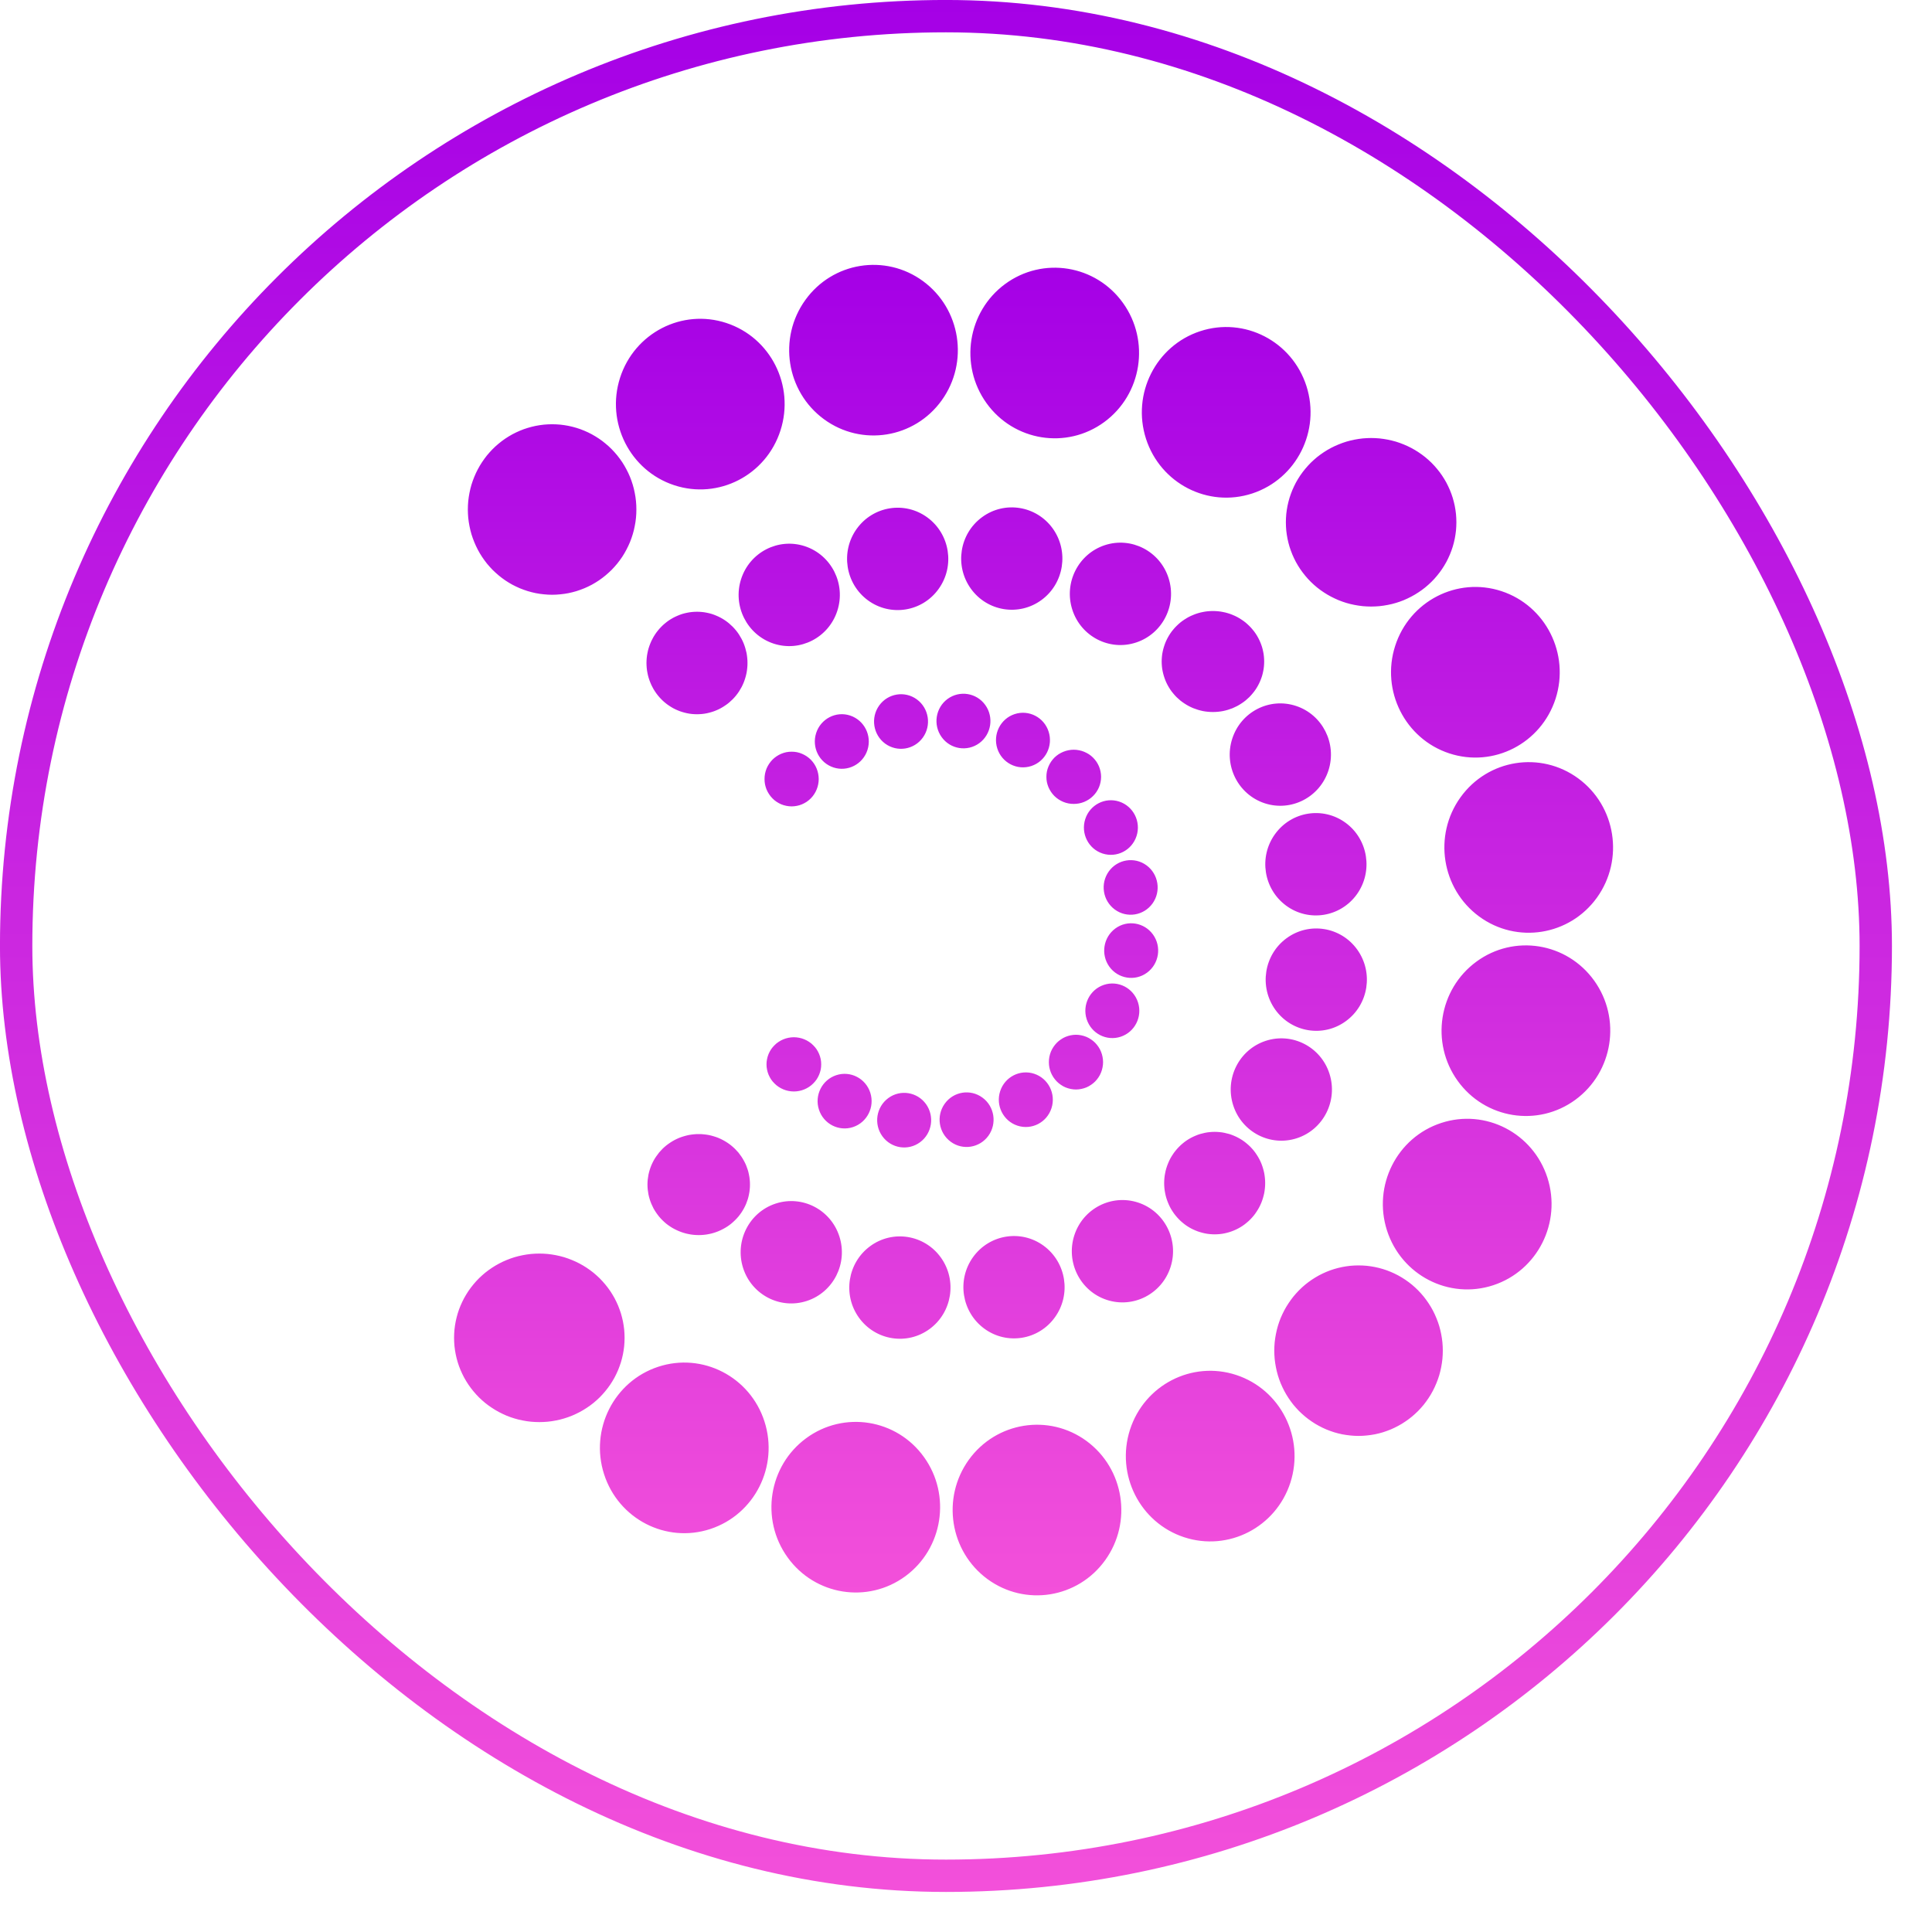
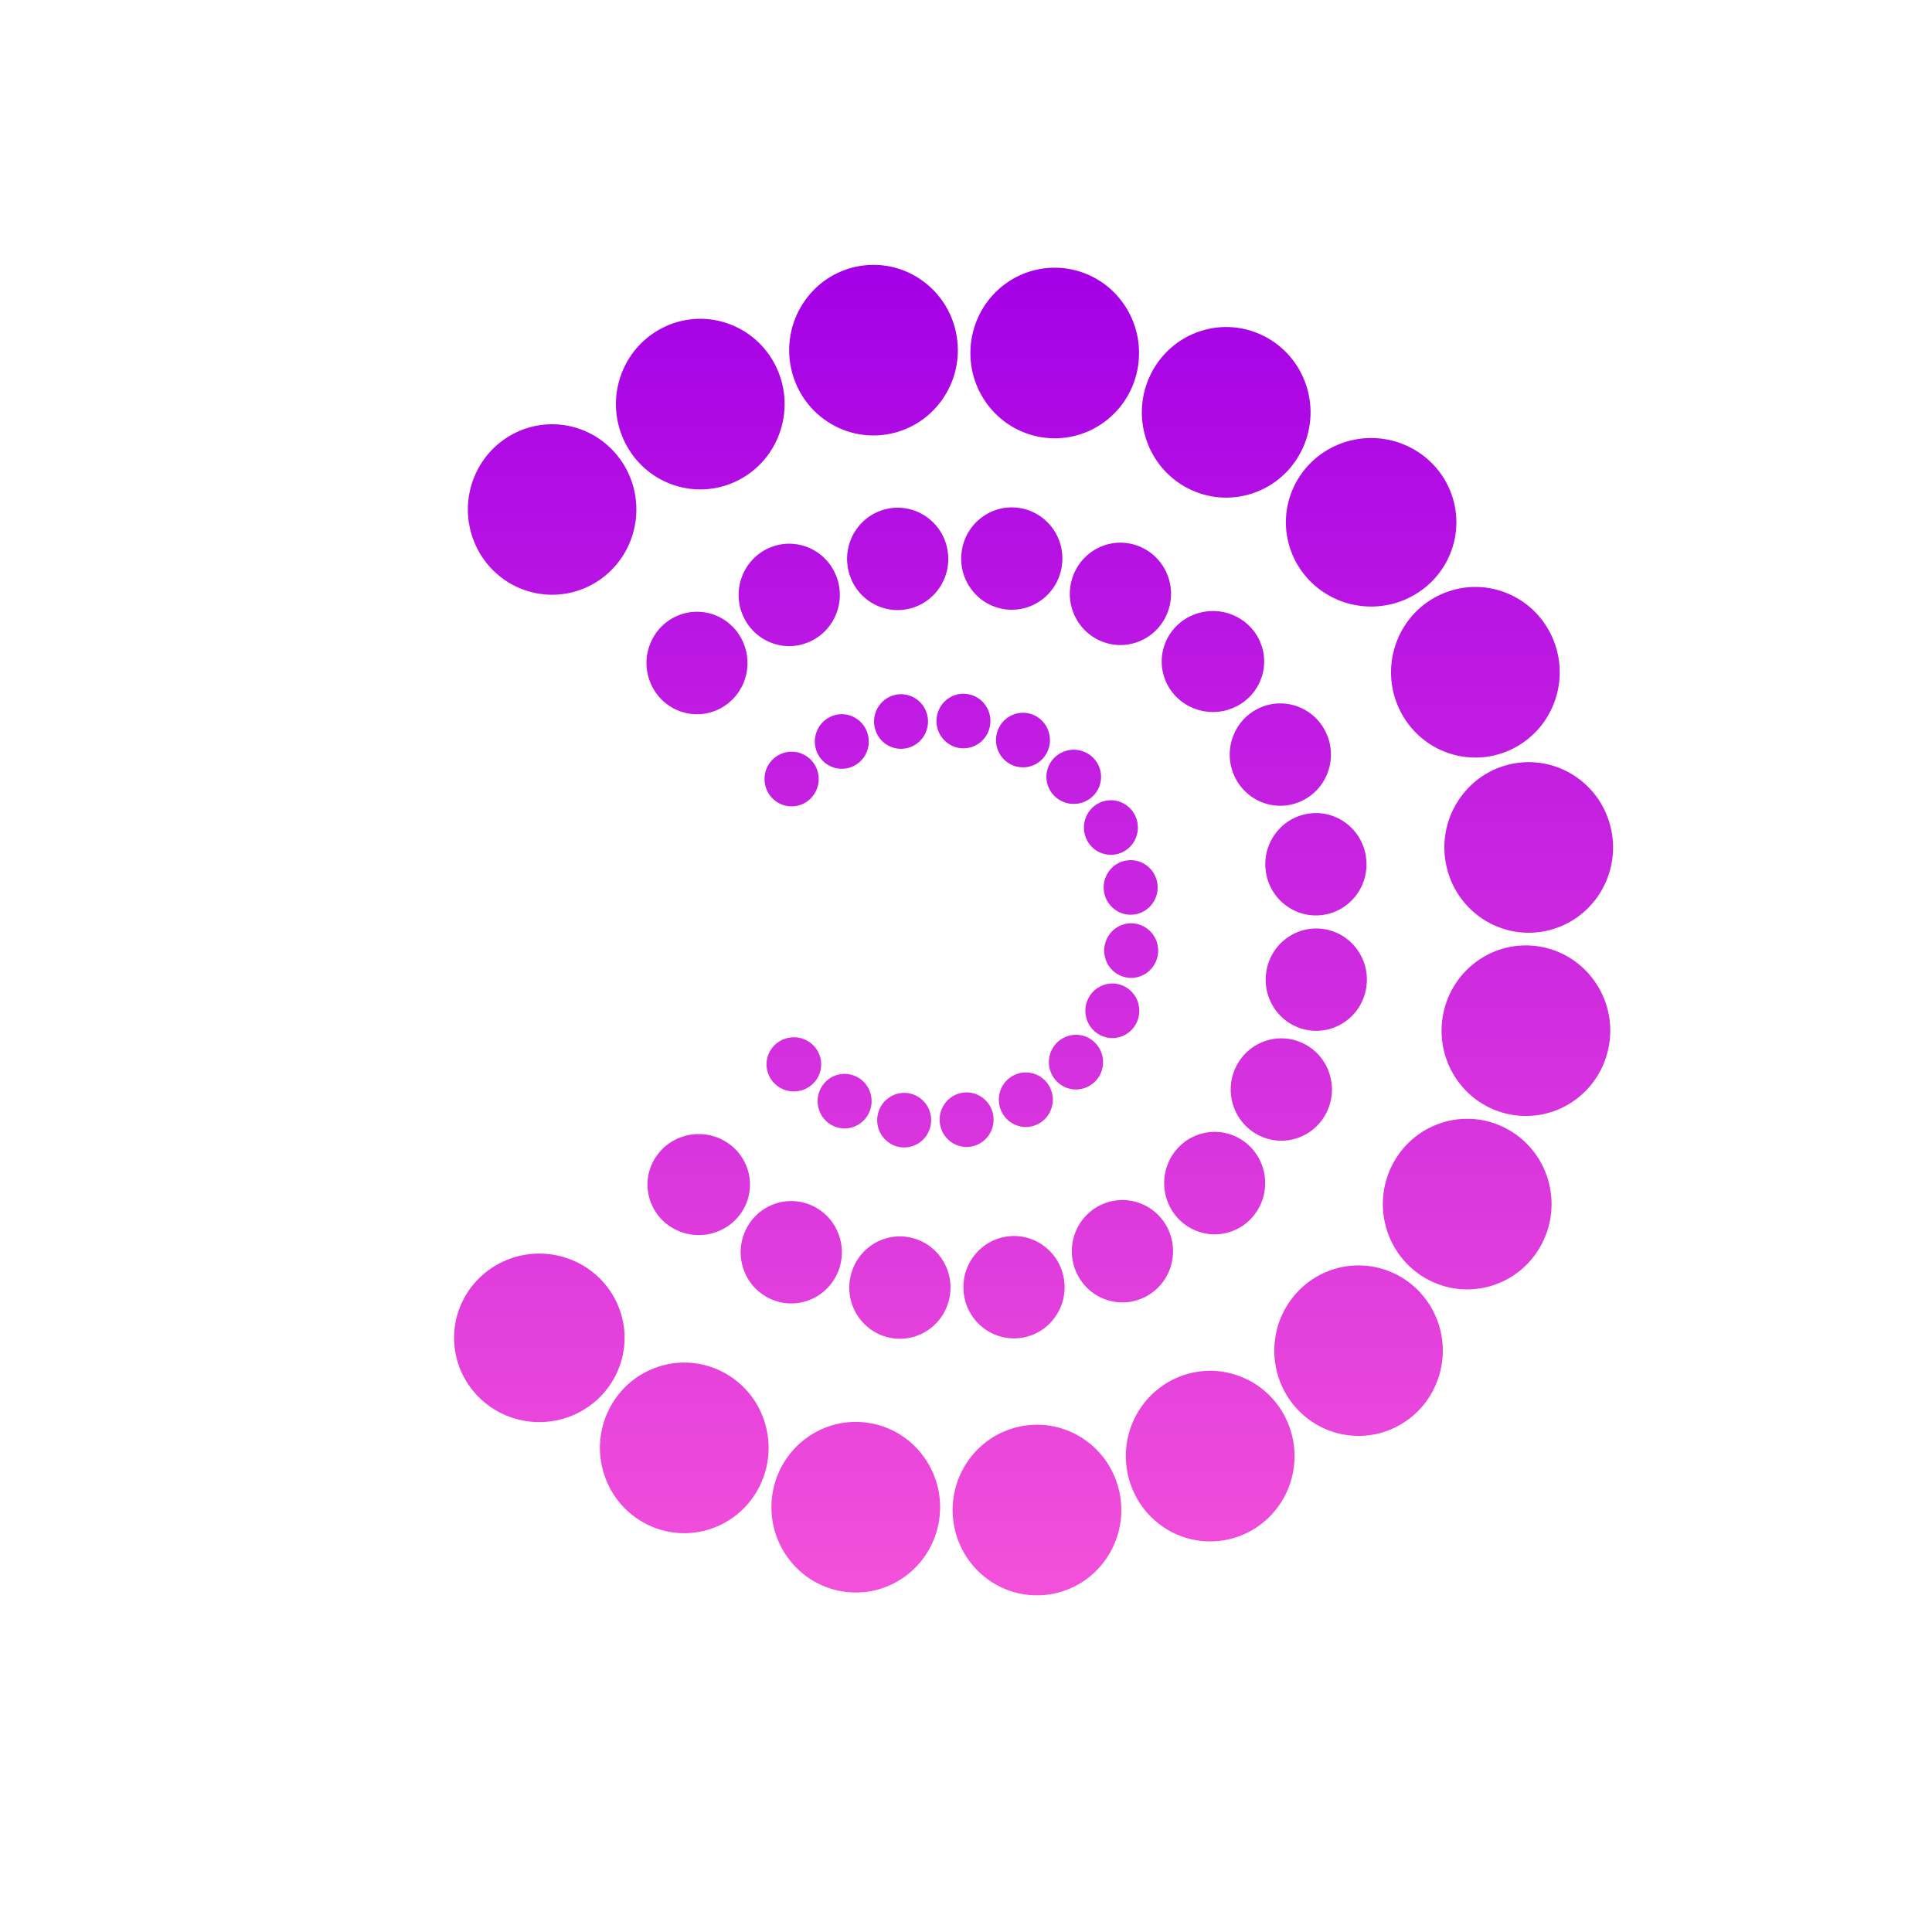
<svg xmlns="http://www.w3.org/2000/svg" width="39" height="39" viewBox="0 0 39 39" fill="none">
-   <rect x="0.326" y="0.326" width="37.539" height="37.539" rx="18.77" stroke="url(#paint0_linear_629_4183)" stroke-width="0.653" />
  <path fill-rule="evenodd" clip-rule="evenodd" d="M16.256 6.057C16.808 5.287 17.873 5.117 18.634 5.676C19.394 6.235 19.563 7.311 19.01 8.081C18.458 8.85 17.393 9.02 16.632 8.462C15.871 7.903 15.703 6.826 16.256 6.057ZM20.29 5.733C21.051 5.174 22.116 5.345 22.668 6.114C23.221 6.883 23.052 7.96 22.292 8.519C21.531 9.078 20.466 8.907 19.914 8.138C19.361 7.369 19.53 6.292 20.29 5.733ZM14.662 6.52C13.768 6.226 12.808 6.721 12.517 7.625C12.226 8.53 12.716 9.501 13.61 9.795C14.504 10.089 15.465 9.594 15.755 8.689C16.046 7.785 15.557 6.814 14.662 6.52ZM24.226 6.686C25.121 6.392 26.081 6.887 26.372 7.792C26.662 8.696 26.173 9.667 25.279 9.961C24.384 10.255 23.424 9.76 23.133 8.856C22.843 7.951 23.332 6.98 24.226 6.686ZM11.145 12.006C11.201 12.006 11.257 12.003 11.312 11.997C11.367 11.992 11.422 11.984 11.477 11.973C11.532 11.962 11.586 11.948 11.639 11.932C11.692 11.915 11.745 11.896 11.796 11.875C11.848 11.853 11.898 11.829 11.947 11.803C11.996 11.776 12.044 11.747 12.09 11.716C12.137 11.684 12.181 11.651 12.224 11.615C12.267 11.579 12.309 11.541 12.348 11.502C12.387 11.462 12.425 11.42 12.46 11.377C12.495 11.333 12.529 11.288 12.56 11.241C12.591 11.194 12.619 11.146 12.645 11.096C12.672 11.046 12.695 10.995 12.717 10.943C12.738 10.891 12.757 10.838 12.773 10.784C12.789 10.73 12.803 10.676 12.813 10.62C12.824 10.565 12.833 10.51 12.838 10.454C12.844 10.397 12.846 10.341 12.846 10.285C12.846 10.229 12.844 10.172 12.838 10.116C12.833 10.06 12.824 10.004 12.813 9.949C12.803 9.894 12.789 9.839 12.773 9.785C12.757 9.731 12.738 9.678 12.717 9.626C12.695 9.574 12.672 9.523 12.645 9.474C12.619 9.424 12.591 9.376 12.56 9.329C12.529 9.282 12.495 9.237 12.46 9.193C12.425 9.15 12.387 9.108 12.348 9.068C12.309 9.028 12.267 8.99 12.224 8.955C12.181 8.919 12.137 8.885 12.09 8.854C12.044 8.823 11.996 8.794 11.947 8.767C11.898 8.741 11.848 8.716 11.796 8.695C11.745 8.673 11.692 8.654 11.639 8.638C11.586 8.622 11.532 8.608 11.477 8.597C11.422 8.586 11.367 8.578 11.312 8.572C11.257 8.567 11.201 8.564 11.145 8.564C11.089 8.564 11.034 8.567 10.979 8.572C10.923 8.578 10.868 8.586 10.813 8.597C10.759 8.608 10.705 8.622 10.652 8.638C10.598 8.654 10.546 8.673 10.494 8.695C10.443 8.716 10.393 8.741 10.343 8.767C10.294 8.794 10.246 8.823 10.2 8.854C10.154 8.885 10.109 8.919 10.066 8.955C10.023 8.99 9.982 9.028 9.942 9.068C9.903 9.108 9.866 9.15 9.83 9.193C9.795 9.237 9.762 9.282 9.731 9.329C9.7 9.376 9.671 9.424 9.645 9.474C9.619 9.523 9.595 9.574 9.574 9.626C9.552 9.678 9.534 9.731 9.517 9.785C9.501 9.839 9.488 9.894 9.477 9.949C9.466 10.004 9.458 10.06 9.452 10.116C9.447 10.172 9.444 10.229 9.444 10.285C9.444 10.341 9.447 10.397 9.452 10.454C9.458 10.51 9.466 10.565 9.477 10.62C9.488 10.676 9.501 10.73 9.517 10.784C9.534 10.838 9.552 10.891 9.574 10.943C9.595 10.995 9.619 11.046 9.645 11.096C9.671 11.146 9.7 11.194 9.731 11.241C9.762 11.288 9.795 11.333 9.83 11.377C9.866 11.42 9.903 11.462 9.942 11.502C9.982 11.541 10.023 11.579 10.066 11.615C10.109 11.651 10.154 11.684 10.2 11.716C10.246 11.747 10.294 11.776 10.343 11.803C10.393 11.829 10.443 11.853 10.494 11.875C10.546 11.896 10.598 11.915 10.652 11.932C10.705 11.948 10.759 11.962 10.813 11.973C10.868 11.984 10.923 11.992 10.979 11.997C11.034 12.003 11.089 12.006 11.145 12.006ZM27.678 12.244C27.734 12.244 27.791 12.241 27.847 12.236C27.903 12.23 27.959 12.222 28.014 12.211C28.069 12.201 28.124 12.187 28.178 12.171C28.232 12.155 28.285 12.136 28.337 12.115C28.389 12.093 28.44 12.069 28.489 12.043C28.539 12.017 28.587 11.988 28.634 11.957C28.681 11.927 28.726 11.893 28.77 11.858C28.813 11.823 28.855 11.785 28.895 11.746C28.935 11.707 28.973 11.665 29.008 11.622C29.044 11.579 29.078 11.534 29.109 11.488C29.14 11.442 29.169 11.394 29.196 11.345C29.222 11.296 29.246 11.246 29.268 11.194C29.29 11.143 29.308 11.09 29.325 11.037C29.341 10.984 29.355 10.93 29.366 10.875C29.377 10.82 29.385 10.765 29.391 10.71C29.396 10.654 29.399 10.599 29.399 10.543C29.399 10.487 29.396 10.432 29.391 10.376C29.385 10.321 29.377 10.266 29.366 10.211C29.355 10.157 29.341 10.103 29.325 10.049C29.308 9.996 29.29 9.944 29.268 9.892C29.246 9.841 29.222 9.79 29.196 9.741C29.169 9.692 29.14 9.644 29.109 9.598C29.078 9.552 29.044 9.507 29.008 9.464C28.973 9.421 28.935 9.38 28.895 9.34C28.855 9.301 28.813 9.264 28.77 9.228C28.726 9.193 28.681 9.16 28.634 9.129C28.587 9.098 28.539 9.069 28.489 9.043C28.44 9.017 28.389 8.993 28.337 8.972C28.285 8.95 28.232 8.932 28.178 8.915C28.124 8.899 28.069 8.886 28.014 8.875C27.959 8.864 27.903 8.856 27.847 8.85C27.791 8.845 27.734 8.842 27.678 8.842C27.622 8.842 27.566 8.845 27.509 8.85C27.453 8.856 27.398 8.864 27.342 8.875C27.287 8.886 27.233 8.899 27.179 8.915C27.125 8.932 27.072 8.95 27.02 8.972C26.968 8.993 26.916 9.017 26.867 9.043C26.817 9.069 26.769 9.098 26.722 9.129C26.675 9.16 26.63 9.193 26.586 9.228C26.543 9.264 26.501 9.301 26.461 9.34C26.421 9.38 26.384 9.421 26.348 9.464C26.312 9.507 26.279 9.552 26.247 9.598C26.216 9.644 26.187 9.692 26.16 9.741C26.134 9.79 26.11 9.841 26.088 9.892C26.067 9.944 26.048 9.996 26.031 10.049C26.015 10.103 26.001 10.157 25.99 10.211C25.979 10.266 25.971 10.321 25.965 10.376C25.96 10.432 25.957 10.487 25.957 10.543C25.957 10.599 25.96 10.654 25.965 10.71C25.971 10.765 25.979 10.82 25.99 10.875C26.001 10.93 26.015 10.984 26.031 11.037C26.048 11.09 26.067 11.143 26.088 11.194C26.11 11.246 26.134 11.296 26.16 11.345C26.187 11.394 26.216 11.442 26.247 11.488C26.279 11.534 26.312 11.579 26.348 11.622C26.384 11.665 26.421 11.707 26.461 11.746C26.501 11.785 26.543 11.823 26.586 11.858C26.63 11.893 26.675 11.927 26.722 11.957C26.769 11.988 26.817 12.017 26.867 12.043C26.916 12.069 26.968 12.093 27.02 12.115C27.072 12.136 27.125 12.155 27.178 12.171C27.233 12.187 27.287 12.201 27.342 12.211C27.398 12.222 27.453 12.23 27.509 12.236C27.566 12.241 27.622 12.244 27.678 12.244ZM19.824 10.44C20.28 10.104 20.919 10.207 21.251 10.668C21.582 11.13 21.481 11.776 21.025 12.111C20.568 12.447 19.929 12.344 19.598 11.883C19.266 11.421 19.367 10.775 19.824 10.44ZM17.294 10.675C17.626 10.213 18.265 10.111 18.721 10.446C19.178 10.782 19.279 11.428 18.947 11.889C18.616 12.351 17.977 12.453 17.52 12.118C17.064 11.783 16.963 11.136 17.294 10.675ZM23.589 11.669C23.415 11.126 22.838 10.829 22.302 11.005C21.765 11.182 21.472 11.765 21.646 12.307C21.82 12.85 22.397 13.147 22.933 12.97C23.47 12.794 23.763 12.211 23.589 11.669ZM16.247 11.026C15.711 10.85 15.134 11.147 14.96 11.69C14.786 12.232 15.079 12.815 15.616 12.992C16.152 13.168 16.729 12.871 16.903 12.328C17.078 11.786 16.784 11.203 16.247 11.026ZM30.309 11.933C31.203 12.227 31.692 13.198 31.402 14.103C31.111 15.007 30.151 15.502 29.256 15.208C28.362 14.914 27.873 13.943 28.163 13.039C28.454 12.134 29.414 11.639 30.309 11.933ZM24.485 14.373C24.518 14.373 24.552 14.371 24.586 14.368C24.62 14.365 24.653 14.36 24.686 14.354C24.72 14.347 24.753 14.339 24.785 14.329C24.817 14.319 24.849 14.308 24.881 14.296C24.912 14.283 24.942 14.268 24.972 14.253C25.002 14.237 25.031 14.22 25.059 14.201C25.087 14.183 25.115 14.163 25.141 14.142C25.167 14.12 25.192 14.098 25.216 14.075C25.24 14.051 25.263 14.026 25.284 14C25.306 13.975 25.326 13.948 25.345 13.92C25.364 13.892 25.381 13.864 25.397 13.834C25.413 13.805 25.427 13.775 25.44 13.744C25.453 13.713 25.465 13.681 25.475 13.649C25.484 13.618 25.493 13.585 25.499 13.552C25.506 13.52 25.511 13.487 25.514 13.454C25.517 13.42 25.519 13.387 25.519 13.354C25.519 13.32 25.517 13.287 25.514 13.254C25.511 13.22 25.506 13.187 25.499 13.155C25.493 13.122 25.484 13.089 25.475 13.058C25.465 13.026 25.453 12.994 25.44 12.963C25.427 12.932 25.413 12.902 25.397 12.873C25.381 12.843 25.364 12.815 25.345 12.787C25.326 12.759 25.306 12.732 25.284 12.707C25.263 12.681 25.24 12.656 25.216 12.633C25.192 12.609 25.167 12.587 25.141 12.565C25.115 12.544 25.087 12.524 25.059 12.506C25.031 12.487 25.002 12.47 24.972 12.454C24.942 12.439 24.912 12.424 24.881 12.412C24.849 12.399 24.817 12.387 24.785 12.378C24.753 12.368 24.72 12.36 24.686 12.354C24.653 12.347 24.62 12.342 24.586 12.339C24.552 12.336 24.518 12.334 24.485 12.334C24.451 12.334 24.417 12.336 24.383 12.339C24.349 12.342 24.316 12.347 24.283 12.354C24.25 12.36 24.217 12.368 24.184 12.378C24.152 12.387 24.12 12.399 24.089 12.412C24.057 12.424 24.027 12.439 23.997 12.454C23.967 12.47 23.938 12.487 23.91 12.506C23.882 12.524 23.855 12.544 23.828 12.565C23.802 12.587 23.777 12.609 23.753 12.633C23.729 12.656 23.706 12.681 23.685 12.707C23.663 12.732 23.643 12.759 23.624 12.787C23.606 12.815 23.588 12.843 23.572 12.873C23.556 12.902 23.542 12.932 23.529 12.963C23.516 12.994 23.505 13.026 23.495 13.058C23.485 13.089 23.477 13.122 23.47 13.155C23.463 13.187 23.458 13.22 23.455 13.254C23.452 13.287 23.45 13.32 23.45 13.354C23.45 13.387 23.452 13.42 23.455 13.454C23.458 13.487 23.463 13.52 23.47 13.552C23.477 13.585 23.485 13.618 23.495 13.649C23.505 13.681 23.516 13.713 23.529 13.744C23.542 13.775 23.556 13.805 23.572 13.834C23.588 13.864 23.606 13.892 23.624 13.92C23.643 13.948 23.663 13.975 23.685 14C23.706 14.026 23.729 14.051 23.753 14.075C23.777 14.098 23.802 14.12 23.828 14.142C23.855 14.163 23.882 14.183 23.91 14.201C23.938 14.22 23.967 14.237 23.997 14.253C24.027 14.268 24.057 14.283 24.089 14.296C24.12 14.308 24.152 14.319 24.184 14.329C24.217 14.339 24.25 14.347 24.283 14.354C24.316 14.36 24.349 14.365 24.383 14.368C24.417 14.371 24.451 14.373 24.485 14.373ZM14.07 14.418C14.103 14.418 14.136 14.416 14.17 14.413C14.203 14.41 14.236 14.405 14.269 14.398C14.301 14.391 14.334 14.383 14.366 14.373C14.398 14.364 14.429 14.352 14.46 14.339C14.491 14.326 14.521 14.312 14.55 14.296C14.58 14.28 14.608 14.262 14.636 14.243C14.664 14.225 14.691 14.205 14.717 14.183C14.742 14.162 14.767 14.139 14.791 14.115C14.814 14.091 14.837 14.066 14.858 14.04C14.879 14.014 14.899 13.986 14.918 13.958C14.936 13.93 14.953 13.901 14.969 13.871C14.985 13.841 14.999 13.811 15.012 13.779C15.024 13.748 15.036 13.716 15.045 13.684C15.055 13.651 15.063 13.618 15.07 13.585C15.076 13.552 15.081 13.518 15.084 13.485C15.088 13.451 15.089 13.417 15.089 13.383C15.089 13.35 15.088 13.316 15.084 13.282C15.081 13.248 15.076 13.215 15.07 13.181C15.063 13.148 15.055 13.116 15.045 13.083C15.036 13.051 15.024 13.019 15.012 12.988C14.999 12.956 14.985 12.926 14.969 12.896C14.953 12.866 14.936 12.837 14.918 12.809C14.899 12.78 14.879 12.753 14.858 12.727C14.837 12.701 14.814 12.676 14.791 12.652C14.767 12.628 14.742 12.605 14.717 12.584C14.691 12.562 14.664 12.542 14.636 12.523C14.608 12.504 14.58 12.487 14.55 12.471C14.521 12.455 14.491 12.441 14.46 12.428C14.429 12.415 14.398 12.403 14.366 12.393C14.334 12.384 14.301 12.375 14.269 12.369C14.236 12.362 14.203 12.357 14.17 12.354C14.136 12.351 14.103 12.349 14.07 12.349C14.036 12.349 14.003 12.351 13.97 12.354C13.937 12.357 13.904 12.362 13.871 12.369C13.838 12.375 13.806 12.384 13.774 12.393C13.742 12.403 13.71 12.415 13.68 12.428C13.649 12.441 13.618 12.455 13.589 12.471C13.56 12.487 13.531 12.504 13.503 12.523C13.476 12.542 13.449 12.562 13.423 12.584C13.397 12.605 13.372 12.628 13.349 12.652C13.325 12.676 13.303 12.701 13.282 12.727C13.26 12.753 13.241 12.78 13.222 12.809C13.203 12.837 13.186 12.866 13.171 12.896C13.155 12.926 13.14 12.956 13.128 12.988C13.115 13.019 13.104 13.051 13.094 13.083C13.084 13.116 13.076 13.148 13.07 13.181C13.063 13.215 13.058 13.248 13.055 13.282C13.052 13.316 13.05 13.35 13.05 13.383C13.05 13.417 13.052 13.451 13.055 13.485C13.058 13.518 13.063 13.552 13.07 13.585C13.076 13.618 13.084 13.651 13.094 13.684C13.104 13.716 13.115 13.748 13.128 13.779C13.14 13.811 13.155 13.841 13.171 13.871C13.186 13.901 13.203 13.93 13.222 13.958C13.241 13.986 13.26 14.014 13.282 14.04C13.303 14.066 13.325 14.091 13.349 14.115C13.372 14.139 13.397 14.162 13.423 14.183C13.449 14.205 13.476 14.225 13.503 14.243C13.531 14.262 13.56 14.28 13.589 14.296C13.618 14.312 13.649 14.326 13.68 14.339C13.71 14.352 13.742 14.364 13.774 14.373C13.806 14.383 13.838 14.391 13.871 14.398C13.904 14.405 13.937 14.41 13.97 14.413C14.003 14.416 14.036 14.418 14.07 14.418ZM19.128 14.109C19.372 13.931 19.712 13.985 19.889 14.231C20.066 14.477 20.012 14.822 19.769 15.001C19.525 15.18 19.184 15.125 19.008 14.879C18.831 14.633 18.885 14.288 19.128 14.109ZM17.748 14.241C17.925 13.995 18.265 13.94 18.509 14.119C18.752 14.298 18.806 14.643 18.629 14.889C18.452 15.135 18.112 15.189 17.868 15.011C17.625 14.832 17.571 14.487 17.748 14.241ZM26.161 14.25C26.697 14.426 26.991 15.009 26.817 15.551C26.642 16.094 26.066 16.391 25.529 16.215C24.993 16.038 24.699 15.456 24.874 14.913C25.048 14.37 25.624 14.073 26.161 14.25ZM20.482 14.415C20.768 14.321 21.076 14.48 21.168 14.769C21.261 15.059 21.105 15.369 20.819 15.463C20.532 15.557 20.225 15.399 20.132 15.11C20.039 14.82 20.196 14.509 20.482 14.415ZM16.475 14.798C16.568 14.509 16.875 14.35 17.161 14.444C17.447 14.539 17.604 14.849 17.511 15.139C17.418 15.428 17.111 15.586 16.825 15.492C16.538 15.398 16.382 15.088 16.475 14.798ZM21.675 16.228C21.711 16.228 21.747 16.225 21.782 16.218C21.818 16.211 21.853 16.201 21.886 16.187C21.92 16.173 21.951 16.156 21.982 16.136C22.012 16.116 22.04 16.094 22.065 16.068C22.091 16.043 22.114 16.015 22.134 15.985C22.154 15.955 22.171 15.924 22.185 15.891C22.199 15.857 22.209 15.823 22.216 15.788C22.223 15.753 22.227 15.717 22.227 15.681C22.227 15.645 22.223 15.61 22.216 15.575C22.209 15.539 22.199 15.505 22.185 15.472C22.171 15.439 22.154 15.407 22.134 15.377C22.114 15.348 22.091 15.32 22.065 15.294C22.04 15.269 22.012 15.246 21.982 15.226C21.951 15.207 21.92 15.19 21.886 15.176C21.853 15.162 21.818 15.152 21.782 15.145C21.747 15.138 21.711 15.134 21.675 15.134C21.639 15.134 21.603 15.138 21.567 15.145C21.532 15.152 21.497 15.162 21.464 15.176C21.43 15.19 21.398 15.207 21.368 15.226C21.338 15.246 21.31 15.269 21.284 15.294C21.259 15.32 21.236 15.348 21.216 15.377C21.196 15.407 21.179 15.439 21.165 15.472C21.151 15.505 21.14 15.539 21.133 15.575C21.126 15.61 21.123 15.645 21.123 15.681C21.123 15.717 21.126 15.753 21.133 15.788C21.14 15.823 21.151 15.857 21.165 15.891C21.179 15.924 21.196 15.955 21.216 15.985C21.236 16.015 21.259 16.043 21.284 16.068C21.31 16.094 21.338 16.116 21.368 16.136C21.398 16.156 21.43 16.173 21.464 16.187C21.497 16.201 21.532 16.211 21.567 16.218C21.603 16.225 21.639 16.228 21.675 16.228ZM15.98 16.278C16.016 16.278 16.051 16.274 16.087 16.267C16.122 16.26 16.156 16.25 16.189 16.236C16.222 16.222 16.254 16.205 16.284 16.185C16.314 16.165 16.341 16.142 16.367 16.116C16.392 16.091 16.415 16.063 16.435 16.032C16.455 16.002 16.471 15.971 16.485 15.937C16.499 15.904 16.509 15.869 16.516 15.834C16.523 15.798 16.527 15.762 16.527 15.726C16.527 15.69 16.523 15.654 16.516 15.618C16.509 15.583 16.499 15.548 16.485 15.514C16.471 15.481 16.455 15.449 16.435 15.419C16.415 15.389 16.392 15.361 16.367 15.335C16.341 15.31 16.314 15.287 16.284 15.267C16.254 15.247 16.222 15.23 16.189 15.216C16.156 15.202 16.122 15.191 16.087 15.184C16.051 15.177 16.016 15.174 15.98 15.174C15.944 15.174 15.908 15.177 15.873 15.184C15.838 15.191 15.804 15.202 15.77 15.216C15.737 15.23 15.706 15.247 15.676 15.267C15.646 15.287 15.618 15.31 15.593 15.335C15.568 15.361 15.545 15.389 15.525 15.419C15.505 15.449 15.488 15.481 15.474 15.514C15.461 15.548 15.45 15.583 15.443 15.618C15.436 15.654 15.433 15.69 15.433 15.726C15.433 15.762 15.436 15.798 15.443 15.834C15.45 15.869 15.461 15.904 15.474 15.937C15.488 15.971 15.505 16.002 15.525 16.032C15.545 16.063 15.568 16.091 15.593 16.116C15.618 16.142 15.646 16.165 15.676 16.185C15.706 16.205 15.737 16.222 15.77 16.236C15.804 16.25 15.838 16.26 15.873 16.267C15.908 16.274 15.944 16.278 15.98 16.278ZM31.86 15.714C32.621 16.273 32.789 17.349 32.237 18.119C31.684 18.888 30.619 19.059 29.858 18.5C29.098 17.941 28.929 16.864 29.482 16.095C30.035 15.325 31.099 15.155 31.86 15.714ZM22.943 16.875C23.036 16.586 22.879 16.275 22.593 16.181C22.307 16.087 22 16.245 21.907 16.535C21.814 16.824 21.97 17.135 22.256 17.229C22.543 17.323 22.85 17.165 22.943 16.875ZM27.164 16.61C27.62 16.945 27.721 17.591 27.39 18.053C27.058 18.515 26.419 18.617 25.963 18.282C25.506 17.946 25.405 17.3 25.737 16.839C26.069 16.377 26.707 16.275 27.164 16.61ZM23.144 17.468C23.387 17.647 23.442 17.992 23.265 18.238C23.088 18.484 22.747 18.539 22.504 18.36C22.26 18.181 22.206 17.837 22.383 17.59C22.56 17.344 22.901 17.29 23.144 17.468ZM23.275 18.865C23.452 19.111 23.398 19.456 23.154 19.635C22.911 19.814 22.57 19.759 22.393 19.513C22.217 19.267 22.271 18.922 22.514 18.743C22.757 18.564 23.098 18.619 23.275 18.865ZM27.397 19.168C27.729 19.63 27.628 20.276 27.171 20.611C26.715 20.947 26.076 20.844 25.744 20.383C25.413 19.921 25.514 19.275 25.97 18.94C26.427 18.604 27.066 18.707 27.397 19.168ZM32.18 19.794C32.733 20.563 32.564 21.64 31.803 22.199C31.043 22.758 29.978 22.587 29.425 21.818C28.872 21.049 29.041 19.972 29.802 19.413C30.562 18.854 31.627 19.025 32.18 19.794ZM22.622 20.928C22.909 20.834 23.065 20.523 22.972 20.234C22.879 19.945 22.572 19.786 22.286 19.88C21.999 19.974 21.843 20.285 21.936 20.574C22.029 20.864 22.336 21.022 22.622 20.928ZM21.72 21.993C21.756 21.993 21.791 21.989 21.826 21.982C21.862 21.975 21.896 21.964 21.929 21.951C21.962 21.937 21.994 21.92 22.024 21.899C22.054 21.879 22.081 21.857 22.107 21.831C22.132 21.805 22.155 21.777 22.175 21.747C22.195 21.717 22.212 21.685 22.225 21.652C22.239 21.618 22.249 21.584 22.256 21.548C22.263 21.513 22.267 21.477 22.267 21.441C22.267 21.404 22.263 21.368 22.256 21.333C22.249 21.297 22.239 21.263 22.225 21.229C22.212 21.196 22.195 21.164 22.175 21.134C22.155 21.104 22.132 21.076 22.107 21.05C22.081 21.024 22.054 21.002 22.024 20.982C21.994 20.961 21.962 20.944 21.929 20.93C21.896 20.917 21.862 20.906 21.826 20.899C21.791 20.892 21.756 20.888 21.72 20.888C21.684 20.888 21.648 20.892 21.613 20.899C21.578 20.906 21.544 20.917 21.511 20.93C21.477 20.944 21.446 20.961 21.416 20.982C21.386 21.002 21.358 21.024 21.333 21.05C21.308 21.076 21.285 21.104 21.265 21.134C21.245 21.164 21.228 21.196 21.214 21.229C21.201 21.263 21.19 21.297 21.183 21.333C21.176 21.368 21.173 21.404 21.173 21.441C21.173 21.477 21.176 21.513 21.183 21.548C21.19 21.584 21.201 21.618 21.214 21.652C21.228 21.685 21.245 21.717 21.265 21.747C21.285 21.777 21.308 21.805 21.333 21.831C21.358 21.857 21.386 21.879 21.416 21.899C21.446 21.92 21.477 21.937 21.511 21.951C21.544 21.964 21.578 21.975 21.613 21.982C21.648 21.989 21.684 21.993 21.72 21.993ZM16.025 22.033C16.061 22.033 16.097 22.029 16.133 22.022C16.168 22.015 16.203 22.005 16.236 21.991C16.27 21.977 16.302 21.96 16.332 21.94C16.362 21.92 16.39 21.898 16.415 21.872C16.441 21.847 16.464 21.819 16.484 21.79C16.504 21.76 16.521 21.728 16.535 21.695C16.549 21.662 16.559 21.628 16.567 21.592C16.574 21.557 16.577 21.521 16.577 21.485C16.577 21.45 16.574 21.414 16.567 21.379C16.559 21.343 16.549 21.309 16.535 21.276C16.521 21.243 16.504 21.211 16.484 21.181C16.464 21.152 16.441 21.124 16.415 21.099C16.39 21.073 16.362 21.05 16.332 21.031C16.302 21.011 16.27 20.994 16.236 20.98C16.203 20.966 16.168 20.956 16.133 20.949C16.097 20.942 16.061 20.938 16.025 20.938C15.989 20.938 15.953 20.942 15.917 20.949C15.882 20.956 15.847 20.966 15.814 20.98C15.78 20.994 15.748 21.011 15.718 21.031C15.688 21.05 15.66 21.073 15.635 21.099C15.609 21.124 15.586 21.152 15.566 21.181C15.546 21.211 15.529 21.243 15.515 21.276C15.501 21.309 15.491 21.343 15.484 21.379C15.476 21.414 15.473 21.45 15.473 21.485C15.473 21.521 15.476 21.557 15.484 21.592C15.491 21.628 15.501 21.662 15.515 21.695C15.529 21.728 15.546 21.76 15.566 21.79C15.586 21.819 15.609 21.847 15.635 21.872C15.66 21.898 15.688 21.92 15.718 21.94C15.748 21.96 15.78 21.977 15.814 21.991C15.847 22.005 15.882 22.015 15.917 22.022C15.953 22.029 15.989 22.033 16.025 22.033ZM26.837 21.674C27.011 22.217 26.718 22.8 26.181 22.976C25.645 23.152 25.068 22.855 24.894 22.313C24.719 21.77 25.013 21.187 25.55 21.011C26.086 20.835 26.663 21.131 26.837 21.674ZM21.226 22.369C21.133 22.659 20.826 22.817 20.539 22.723C20.253 22.629 20.096 22.318 20.189 22.029C20.282 21.739 20.59 21.581 20.876 21.675C21.162 21.769 21.319 22.08 21.226 22.369ZM17.218 22.752C16.932 22.846 16.624 22.688 16.531 22.398C16.438 22.109 16.595 21.798 16.881 21.704C17.167 21.61 17.475 21.768 17.568 22.058C17.661 22.347 17.504 22.658 17.218 22.752ZM19.953 22.926C19.776 23.172 19.435 23.227 19.192 23.048C18.948 22.869 18.894 22.525 19.071 22.279C19.248 22.032 19.589 21.978 19.832 22.157C20.076 22.335 20.129 22.68 19.953 22.926ZM18.572 23.058C18.329 23.237 17.988 23.182 17.811 22.936C17.634 22.69 17.688 22.345 17.932 22.166C18.175 21.987 18.516 22.042 18.693 22.288C18.869 22.534 18.816 22.879 18.572 23.058ZM31.237 23.774C31.527 24.679 31.038 25.65 30.144 25.944C29.249 26.238 28.289 25.743 27.998 24.838C27.708 23.934 28.197 22.962 29.091 22.669C29.986 22.375 30.946 22.87 31.237 23.774ZM24.52 24.917C24.553 24.917 24.586 24.915 24.62 24.912C24.653 24.909 24.686 24.904 24.719 24.897C24.751 24.89 24.784 24.882 24.816 24.872C24.848 24.863 24.879 24.851 24.91 24.838C24.941 24.825 24.971 24.811 25 24.795C25.03 24.779 25.058 24.762 25.086 24.743C25.114 24.724 25.141 24.704 25.166 24.682C25.192 24.661 25.217 24.638 25.241 24.614C25.264 24.59 25.287 24.565 25.308 24.539C25.329 24.513 25.349 24.485 25.367 24.457C25.386 24.429 25.403 24.4 25.419 24.37C25.435 24.34 25.449 24.31 25.462 24.278C25.474 24.247 25.486 24.215 25.495 24.183C25.505 24.15 25.513 24.118 25.52 24.084C25.526 24.051 25.531 24.018 25.534 23.984C25.538 23.95 25.539 23.916 25.539 23.883C25.539 23.849 25.538 23.815 25.534 23.781C25.531 23.747 25.526 23.714 25.52 23.681C25.513 23.648 25.505 23.615 25.495 23.582C25.486 23.55 25.474 23.518 25.462 23.487C25.449 23.455 25.435 23.425 25.419 23.395C25.403 23.365 25.386 23.336 25.367 23.308C25.349 23.28 25.329 23.252 25.308 23.226C25.287 23.2 25.264 23.175 25.241 23.151C25.217 23.127 25.192 23.104 25.166 23.083C25.141 23.061 25.114 23.041 25.086 23.022C25.058 23.003 25.03 22.986 25 22.97C24.971 22.954 24.941 22.94 24.91 22.927C24.879 22.914 24.848 22.902 24.816 22.892C24.784 22.883 24.751 22.875 24.719 22.868C24.686 22.861 24.653 22.856 24.62 22.853C24.586 22.85 24.553 22.848 24.52 22.848C24.486 22.848 24.453 22.85 24.42 22.853C24.387 22.856 24.354 22.861 24.321 22.868C24.288 22.875 24.256 22.883 24.224 22.892C24.192 22.902 24.16 22.914 24.13 22.927C24.099 22.94 24.069 22.954 24.039 22.97C24.01 22.986 23.981 23.003 23.953 23.022C23.925 23.041 23.899 23.061 23.873 23.083C23.847 23.104 23.822 23.127 23.799 23.151C23.775 23.175 23.753 23.2 23.732 23.226C23.71 23.252 23.69 23.28 23.672 23.308C23.653 23.336 23.636 23.365 23.62 23.395C23.605 23.425 23.59 23.455 23.578 23.487C23.565 23.518 23.554 23.55 23.544 23.582C23.534 23.615 23.526 23.648 23.52 23.681C23.513 23.714 23.508 23.747 23.505 23.781C23.502 23.815 23.5 23.849 23.5 23.883C23.5 23.916 23.502 23.95 23.505 23.984C23.508 24.018 23.513 24.051 23.52 24.084C23.526 24.118 23.534 24.15 23.544 24.183C23.554 24.215 23.565 24.247 23.578 24.278C23.59 24.31 23.605 24.34 23.62 24.37C23.636 24.4 23.653 24.429 23.672 24.457C23.69 24.485 23.71 24.513 23.732 24.539C23.753 24.565 23.775 24.59 23.799 24.614C23.822 24.638 23.847 24.661 23.873 24.682C23.899 24.704 23.925 24.724 23.953 24.743C23.981 24.762 24.01 24.779 24.039 24.795C24.069 24.811 24.099 24.825 24.13 24.838C24.16 24.851 24.192 24.863 24.224 24.872C24.256 24.882 24.288 24.89 24.321 24.897C24.354 24.904 24.387 24.909 24.42 24.912C24.453 24.915 24.486 24.917 24.52 24.917ZM14.105 24.932C14.139 24.932 14.172 24.93 14.206 24.927C14.24 24.924 14.273 24.919 14.307 24.912C14.34 24.906 14.373 24.898 14.405 24.888C14.438 24.878 14.469 24.867 14.501 24.854C14.532 24.841 14.563 24.827 14.592 24.811C14.622 24.796 14.651 24.779 14.68 24.76C14.708 24.742 14.735 24.722 14.761 24.701C14.787 24.679 14.812 24.657 14.836 24.633C14.86 24.61 14.883 24.585 14.905 24.559C14.926 24.533 14.946 24.507 14.965 24.479C14.984 24.451 15.001 24.422 15.017 24.393C15.033 24.363 15.048 24.333 15.061 24.302C15.073 24.272 15.085 24.24 15.095 24.208C15.105 24.176 15.113 24.144 15.119 24.111C15.126 24.078 15.131 24.046 15.134 24.012C15.138 23.979 15.139 23.946 15.139 23.912C15.139 23.879 15.138 23.846 15.134 23.812C15.131 23.779 15.126 23.746 15.119 23.713C15.113 23.681 15.105 23.648 15.095 23.616C15.085 23.584 15.073 23.553 15.061 23.522C15.048 23.491 15.033 23.461 15.017 23.432C15.001 23.402 14.984 23.374 14.965 23.346C14.946 23.318 14.926 23.291 14.905 23.265C14.883 23.24 14.86 23.215 14.836 23.191C14.812 23.168 14.787 23.145 14.761 23.124C14.735 23.103 14.708 23.083 14.68 23.065C14.651 23.046 14.622 23.029 14.592 23.013C14.563 22.997 14.532 22.983 14.501 22.97C14.469 22.958 14.438 22.946 14.405 22.937C14.373 22.927 14.34 22.919 14.307 22.912C14.273 22.906 14.24 22.901 14.206 22.898C14.172 22.894 14.139 22.893 14.105 22.893C14.071 22.893 14.037 22.894 14.003 22.898C13.97 22.901 13.936 22.906 13.903 22.912C13.87 22.919 13.837 22.927 13.805 22.937C13.772 22.946 13.74 22.958 13.709 22.97C13.678 22.983 13.647 22.997 13.617 23.013C13.587 23.029 13.558 23.046 13.53 23.065C13.502 23.083 13.475 23.103 13.448 23.124C13.422 23.145 13.397 23.168 13.373 23.191C13.349 23.215 13.327 23.24 13.305 23.265C13.284 23.291 13.264 23.318 13.245 23.346C13.226 23.374 13.208 23.402 13.192 23.432C13.177 23.461 13.162 23.491 13.149 23.522C13.136 23.553 13.125 23.584 13.115 23.616C13.105 23.648 13.097 23.681 13.09 23.713C13.084 23.746 13.079 23.779 13.075 23.812C13.072 23.846 13.07 23.879 13.07 23.912C13.07 23.946 13.072 23.979 13.075 24.012C13.079 24.046 13.084 24.078 13.09 24.111C13.097 24.144 13.105 24.176 13.115 24.208C13.125 24.24 13.136 24.272 13.149 24.302C13.162 24.333 13.177 24.363 13.192 24.393C13.208 24.422 13.226 24.451 13.245 24.479C13.264 24.507 13.284 24.533 13.305 24.559C13.327 24.585 13.349 24.61 13.373 24.633C13.397 24.657 13.422 24.679 13.448 24.701C13.475 24.722 13.502 24.742 13.53 24.76C13.558 24.779 13.587 24.796 13.617 24.811C13.647 24.827 13.678 24.841 13.709 24.854C13.74 24.867 13.772 24.878 13.805 24.888C13.837 24.898 13.87 24.906 13.903 24.912C13.936 24.919 13.97 24.924 14.003 24.927C14.037 24.93 14.071 24.932 14.105 24.932ZM22.342 26.24C22.879 26.416 23.455 26.119 23.629 25.577C23.804 25.034 23.51 24.451 22.974 24.275C22.437 24.099 21.86 24.396 21.686 24.938C21.512 25.481 21.805 26.064 22.342 26.24ZM15.001 25.598C15.175 26.14 15.752 26.437 16.288 26.261C16.825 26.085 17.119 25.502 16.944 24.959C16.77 24.417 16.194 24.12 15.657 24.296C15.12 24.472 14.827 25.055 15.001 25.598ZM21.295 26.591C20.964 27.053 20.325 27.155 19.869 26.82C19.412 26.484 19.311 25.838 19.642 25.377C19.974 24.915 20.613 24.813 21.069 25.148C21.526 25.484 21.627 26.13 21.295 26.591ZM18.766 26.827C18.309 27.163 17.671 27.06 17.339 26.599C17.007 26.137 17.109 25.491 17.565 25.156C18.021 24.82 18.66 24.923 18.992 25.384C19.324 25.846 19.222 26.492 18.766 26.827ZM10.887 28.707C10.943 28.707 10.999 28.704 11.056 28.699C11.112 28.694 11.167 28.685 11.223 28.674C11.278 28.664 11.332 28.65 11.386 28.634C11.44 28.618 11.493 28.599 11.545 28.578C11.598 28.556 11.648 28.532 11.698 28.506C11.748 28.48 11.796 28.451 11.843 28.42C11.89 28.39 11.935 28.356 11.979 28.321C12.022 28.286 12.064 28.248 12.104 28.209C12.144 28.169 12.181 28.128 12.217 28.085C12.253 28.042 12.286 27.997 12.318 27.951C12.349 27.905 12.378 27.857 12.405 27.808C12.431 27.759 12.455 27.709 12.477 27.657C12.498 27.606 12.517 27.553 12.534 27.5C12.55 27.447 12.564 27.393 12.575 27.338C12.586 27.283 12.594 27.228 12.6 27.173C12.605 27.117 12.608 27.062 12.608 27.006C12.608 26.95 12.605 26.895 12.6 26.839C12.594 26.784 12.586 26.729 12.575 26.674C12.564 26.62 12.55 26.566 12.534 26.512C12.517 26.459 12.498 26.407 12.477 26.355C12.455 26.304 12.431 26.253 12.405 26.204C12.378 26.155 12.349 26.108 12.318 26.061C12.286 26.015 12.253 25.97 12.217 25.927C12.181 25.884 12.144 25.843 12.104 25.803C12.064 25.764 12.022 25.727 11.979 25.691C11.935 25.656 11.89 25.623 11.843 25.592C11.796 25.561 11.748 25.532 11.698 25.506C11.648 25.48 11.598 25.456 11.545 25.435C11.493 25.413 11.44 25.395 11.386 25.378C11.332 25.362 11.278 25.349 11.223 25.338C11.167 25.327 11.112 25.319 11.056 25.313C10.999 25.308 10.943 25.305 10.887 25.305C10.831 25.305 10.774 25.308 10.718 25.313C10.662 25.319 10.606 25.327 10.551 25.338C10.496 25.349 10.441 25.362 10.387 25.378C10.333 25.395 10.28 25.413 10.228 25.435C10.176 25.456 10.125 25.48 10.076 25.506C10.026 25.532 9.978 25.561 9.931 25.592C9.884 25.623 9.839 25.656 9.795 25.691C9.752 25.727 9.71 25.764 9.67 25.803C9.63 25.843 9.592 25.884 9.557 25.927C9.521 25.97 9.487 26.015 9.456 26.061C9.425 26.108 9.396 26.155 9.369 26.204C9.343 26.253 9.319 26.304 9.297 26.355C9.275 26.407 9.256 26.459 9.24 26.512C9.224 26.566 9.21 26.62 9.199 26.674C9.188 26.729 9.18 26.784 9.174 26.839C9.169 26.895 9.166 26.95 9.166 27.006C9.166 27.062 9.169 27.117 9.174 27.173C9.18 27.228 9.188 27.283 9.199 27.338C9.21 27.393 9.224 27.447 9.24 27.5C9.256 27.553 9.275 27.606 9.297 27.657C9.319 27.709 9.343 27.759 9.369 27.808C9.396 27.857 9.425 27.905 9.456 27.951C9.487 27.997 9.521 28.042 9.557 28.085C9.592 28.128 9.63 28.169 9.67 28.209C9.71 28.248 9.752 28.286 9.795 28.321C9.839 28.356 9.884 28.39 9.931 28.42C9.978 28.451 10.026 28.48 10.076 28.506C10.125 28.532 10.176 28.556 10.228 28.578C10.28 28.599 10.333 28.618 10.387 28.634C10.441 28.65 10.496 28.664 10.551 28.674C10.606 28.685 10.662 28.694 10.718 28.699C10.774 28.704 10.831 28.707 10.887 28.707ZM27.424 28.986C27.48 28.986 27.535 28.983 27.591 28.977C27.646 28.972 27.701 28.963 27.756 28.953C27.811 28.942 27.864 28.928 27.918 28.912C27.971 28.895 28.023 28.876 28.075 28.855C28.126 28.833 28.177 28.809 28.226 28.782C28.275 28.756 28.323 28.727 28.369 28.695C28.415 28.664 28.46 28.631 28.503 28.595C28.546 28.559 28.587 28.521 28.627 28.482C28.666 28.442 28.703 28.4 28.739 28.357C28.774 28.313 28.807 28.268 28.838 28.221C28.869 28.174 28.898 28.126 28.924 28.076C28.95 28.026 28.974 27.975 28.995 27.923C29.017 27.871 29.035 27.818 29.052 27.764C29.068 27.71 29.081 27.656 29.092 27.6C29.103 27.545 29.111 27.489 29.117 27.433C29.122 27.377 29.125 27.321 29.125 27.265C29.125 27.208 29.122 27.152 29.117 27.096C29.111 27.04 29.103 26.984 29.092 26.929C29.081 26.874 29.068 26.819 29.052 26.765C29.035 26.711 29.017 26.658 28.995 26.606C28.974 26.554 28.95 26.503 28.924 26.453C28.898 26.404 28.869 26.355 28.838 26.309C28.807 26.262 28.774 26.217 28.739 26.173C28.703 26.129 28.666 26.088 28.627 26.048C28.587 26.008 28.546 25.97 28.503 25.934C28.46 25.899 28.415 25.865 28.369 25.834C28.323 25.803 28.275 25.774 28.226 25.747C28.177 25.721 28.126 25.696 28.075 25.675C28.023 25.653 27.971 25.634 27.918 25.618C27.864 25.602 27.811 25.588 27.756 25.577C27.701 25.566 27.646 25.558 27.591 25.552C27.535 25.547 27.48 25.544 27.424 25.544C27.368 25.544 27.313 25.547 27.257 25.552C27.202 25.558 27.147 25.566 27.092 25.577C27.038 25.588 26.983 25.602 26.93 25.618C26.877 25.634 26.825 25.653 26.773 25.675C26.722 25.696 26.671 25.721 26.622 25.747C26.573 25.774 26.525 25.803 26.479 25.834C26.433 25.865 26.388 25.899 26.345 25.934C26.302 25.97 26.261 26.008 26.221 26.048C26.182 26.088 26.145 26.129 26.109 26.173C26.074 26.217 26.041 26.262 26.01 26.309C25.979 26.355 25.95 26.404 25.924 26.453C25.898 26.503 25.874 26.554 25.852 26.606C25.831 26.658 25.812 26.711 25.796 26.765C25.78 26.819 25.767 26.874 25.756 26.929C25.745 26.984 25.737 27.04 25.731 27.096C25.726 27.152 25.723 27.208 25.723 27.265C25.723 27.321 25.726 27.377 25.731 27.433C25.737 27.489 25.745 27.545 25.756 27.6C25.767 27.656 25.78 27.71 25.796 27.764C25.812 27.818 25.831 27.871 25.852 27.923C25.874 27.975 25.898 28.026 25.924 28.076C25.95 28.126 25.979 28.174 26.01 28.221C26.041 28.268 26.074 28.313 26.109 28.357C26.145 28.4 26.182 28.442 26.221 28.482C26.261 28.521 26.302 28.559 26.345 28.595C26.388 28.631 26.433 28.664 26.479 28.695C26.525 28.727 26.573 28.756 26.622 28.782C26.671 28.809 26.722 28.833 26.773 28.855C26.825 28.876 26.877 28.895 26.93 28.912C26.983 28.928 27.038 28.942 27.092 28.953C27.147 28.963 27.202 28.972 27.257 28.977C27.313 28.983 27.368 28.986 27.424 28.986ZM12.194 29.759C12.485 30.664 13.445 31.159 14.339 30.865C15.234 30.571 15.723 29.599 15.432 28.695C15.142 27.791 14.181 27.296 13.287 27.59C12.393 27.884 11.903 28.855 12.194 29.759ZM26.049 29.926C25.758 30.83 24.798 31.325 23.903 31.031C23.009 30.737 22.52 29.766 22.81 28.861C23.101 27.957 24.061 27.462 24.956 27.756C25.85 28.05 26.339 29.021 26.049 29.926ZM18.276 31.818C17.515 32.377 16.45 32.206 15.898 31.437C15.345 30.668 15.513 29.591 16.274 29.032C17.035 28.473 18.1 28.643 18.652 29.413C19.205 30.182 19.036 31.259 18.276 31.818ZM22.31 31.494C21.758 32.264 20.693 32.434 19.932 31.875C19.172 31.316 19.003 30.24 19.555 29.47C20.108 28.701 21.173 28.53 21.934 29.089C22.694 29.648 22.863 30.725 22.31 31.494Z" fill="url(#paint1_linear_629_4183)" />
  <defs>
    <linearGradient id="paint0_linear_629_4183" x1="19.096" y1="0" x2="19.096" y2="38.192" gradientUnits="userSpaceOnUse">
      <stop stop-color="#A500E6" />
      <stop offset="1" stop-color="#F350DA" />
    </linearGradient>
    <linearGradient id="paint1_linear_629_4183" x1="20.864" y1="5.347" x2="20.864" y2="32.204" gradientUnits="userSpaceOnUse">
      <stop stop-color="#A500E6" />
      <stop offset="1" stop-color="#F350DA" />
    </linearGradient>
  </defs>
</svg>